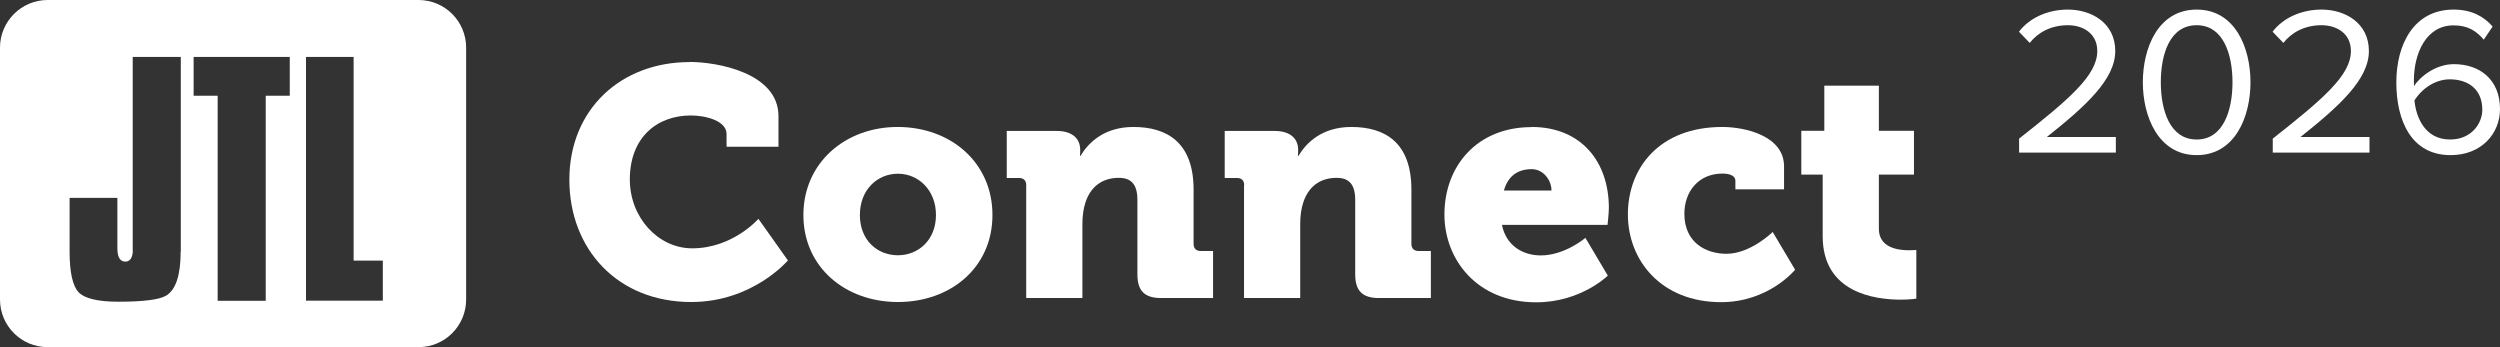
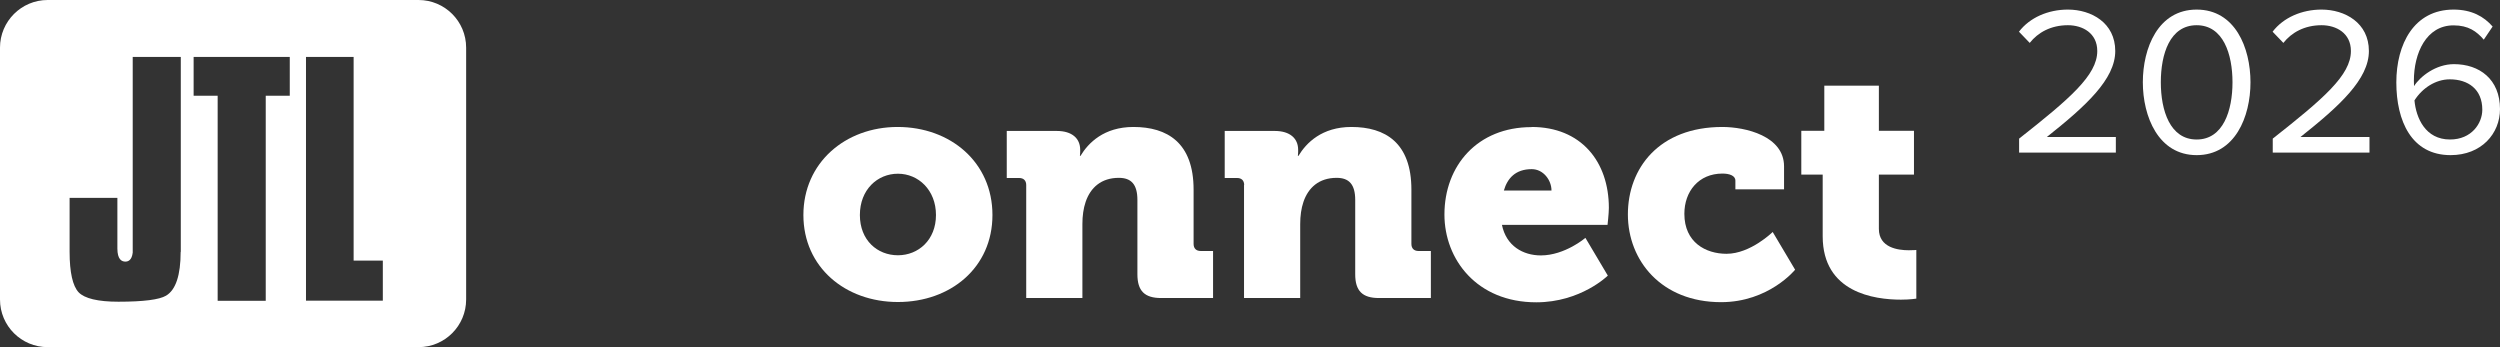
<svg xmlns="http://www.w3.org/2000/svg" viewBox="0 0 169.53 23.55">
  <rect x="0" y="0" width="169.53" height="23.55" fill="#333333" stroke="none" />
  <path fill="#FFFFFF" d="m28.39 0h-25.16c-1.78 0-3.23 1.45-3.23 3.23v17.08c0 1.79 1.45 3.23 3.23 3.23h25.15c1.79 0 3.23-1.45 3.23-3.23v-17.08c0-1.79-1.45-3.23-3.23-3.23m-16.13 17.08c0 1.58-.33 2.58-.99 2.97-.45.27-1.53.41-3.23.41-1.39 0-2.3-.22-2.7-.64-.4-.43-.61-1.35-.61-2.74v-3.66h3.24v3.43c0 .74.29.89.54.89.2 0 .44-.1.5-.61v-13.27h3.26v13.22zm7.4-10.59h-1.63v13.91h-3.26v-13.91h-1.63v-2.63h6.52zm6.32 13.9h-5.22v-16.53h3.23v13.81h1.98v2.72z" />
-   <path fill="#FFFFFF" d="m46.75 4.2c1.87 0 6.04.73 6.04 3.68v2.07h-3.52v-.86c0-.9-1.41-1.26-2.42-1.26-2.29 0-4.14 1.48-4.14 4.34 0 2.58 1.92 4.67 4.23 4.67 2.75 0 4.49-2 4.49-2l2 2.82s-2.38 2.82-6.56 2.82c-4.98 0-8.26-3.57-8.26-8.3s3.46-7.97 8.15-7.97z" />
  <path fill="#FFFFFF" d="m60.87 8.61c3.59 0 6.43 2.4 6.43 5.97s-2.84 5.9-6.41 5.9-6.41-2.36-6.41-5.9 2.84-5.97 6.39-5.97zm.02 8.7c1.39 0 2.58-1.04 2.58-2.73s-1.19-2.8-2.58-2.8-2.58 1.08-2.58 2.8 1.19 2.73 2.58 2.73z" />
  <path fill="#FFFFFF" d="m69.59 12.55c0-.31-.18-.48-.48-.48h-.84v-3.19h3.39c1.04 0 1.59.51 1.59 1.28v.15c0 .11-.02.26-.02.26h.04c.53-.88 1.59-1.96 3.59-1.96 2.29 0 4.08 1.06 4.08 4.25v3.68c0 .31.18.48.48.48h.84v3.19h-3.52c-1.12 0-1.61-.48-1.61-1.61v-5.04c0-1.06-.42-1.5-1.26-1.5-1.19 0-1.92.66-2.25 1.63-.15.44-.22.95-.22 1.5v5.02h-3.81v-7.67z" />
  <path fill="#FFFFFF" d="m84.37 12.55c0-.31-.18-.48-.48-.48h-.84v-3.19h3.39c1.04 0 1.59.51 1.59 1.28v.15c0 .11-.02.26-.02.26h.04c.53-.88 1.59-1.96 3.59-1.96 2.29 0 4.07 1.06 4.07 4.25v3.68c0 .31.18.48.48.48h.84v3.19h-3.52c-1.12 0-1.61-.48-1.61-1.61v-5.04c0-1.06-.42-1.5-1.26-1.5-1.19 0-1.92.66-2.25 1.63-.15.44-.22.95-.22 1.5v5.02h-3.81v-7.67z" />
  <path fill="#FFFFFF" d="m103.86 8.61c3.35 0 5.24 2.34 5.24 5.49 0 .37-.09 1.15-.09 1.15h-7.16c.29 1.43 1.43 2.07 2.64 2.07 1.63 0 3.02-1.19 3.02-1.19l1.52 2.56s-1.83 1.81-4.85 1.81c-4.05 0-6.23-2.93-6.23-5.95 0-3.33 2.25-5.93 5.9-5.93zm1.35 4.31c0-.7-.55-1.45-1.34-1.45-1.1 0-1.65.62-1.89 1.45h3.24z" />
  <path fill="#FFFFFF" d="m116.79 8.61c1.59 0 4.19.62 4.19 2.67v1.56h-3.3v-.59c0-.35-.42-.48-.88-.48-1.61 0-2.58 1.21-2.58 2.73 0 1.94 1.45 2.71 2.86 2.71 1.63 0 3.13-1.48 3.13-1.48l1.52 2.56s-1.78 2.2-5.02 2.2c-4.05 0-6.32-2.82-6.32-5.95s2.11-5.93 6.41-5.93z" />
  <path fill="#FFFFFF" d="m123.6 11.84h-1.45v-2.97h1.56v-3.06h3.7v3.06h2.38v2.97h-2.38v3.68c0 1.28 1.3 1.45 2.03 1.45.31 0 .51-.02.51-.02v3.3s-.42.07-1.04.07c-1.81 0-5.31-.48-5.31-4.3v-4.19z" />
  <path fill="#FFFFFF" d="m136.92 9.4c3.44-2.71 5.3-4.3 5.3-5.94 0-1.22-1-1.75-1.99-1.75-1.15 0-2.03.49-2.59 1.2l-.73-.76c.73-.96 1.98-1.5 3.32-1.5 1.59 0 3.21.9 3.21 2.81s-1.98 3.72-4.64 5.83h4.68v1.06h-6.56z" />
  <path fill="#FFFFFF" d="m148.96.65c2.61 0 3.65 2.59 3.65 4.93s-1.05 4.94-3.65 4.94-3.65-2.62-3.65-4.94 1.03-4.93 3.65-4.93zm0 1.06c-1.82 0-2.43 1.96-2.43 3.87s.62 3.88 2.43 3.88 2.43-1.98 2.43-3.88-.62-3.87-2.43-3.87z" />
  <path fill="#FFFFFF" d="m154.12 9.4c3.44-2.71 5.3-4.3 5.3-5.94 0-1.22-1-1.75-1.99-1.75-1.15 0-2.03.49-2.59 1.2l-.73-.76c.73-.96 1.98-1.5 3.32-1.5 1.59 0 3.21.9 3.21 2.81s-1.98 3.72-4.64 5.83h4.68v1.06h-6.56z" />
  <path fill="#FFFFFF" d="m166.38.65c1.23 0 2.06.47 2.65 1.15l-.6.89c-.49-.57-1.05-.97-2.05-.97-1.85 0-2.69 1.88-2.69 3.75 0 .13 0 .24.01.37.42-.66 1.48-1.49 2.71-1.49 1.72 0 3.12 1.02 3.12 3.05 0 1.66-1.26 3.12-3.35 3.12-2.66 0-3.68-2.33-3.68-4.93s1.2-4.94 3.88-4.94zm-.26 4.73c-.95 0-1.86.59-2.39 1.43.11 1.19.74 2.65 2.41 2.65 1.47 0 2.19-1.1 2.19-2.02 0-1.4-.97-2.06-2.21-2.06z" />
</svg>